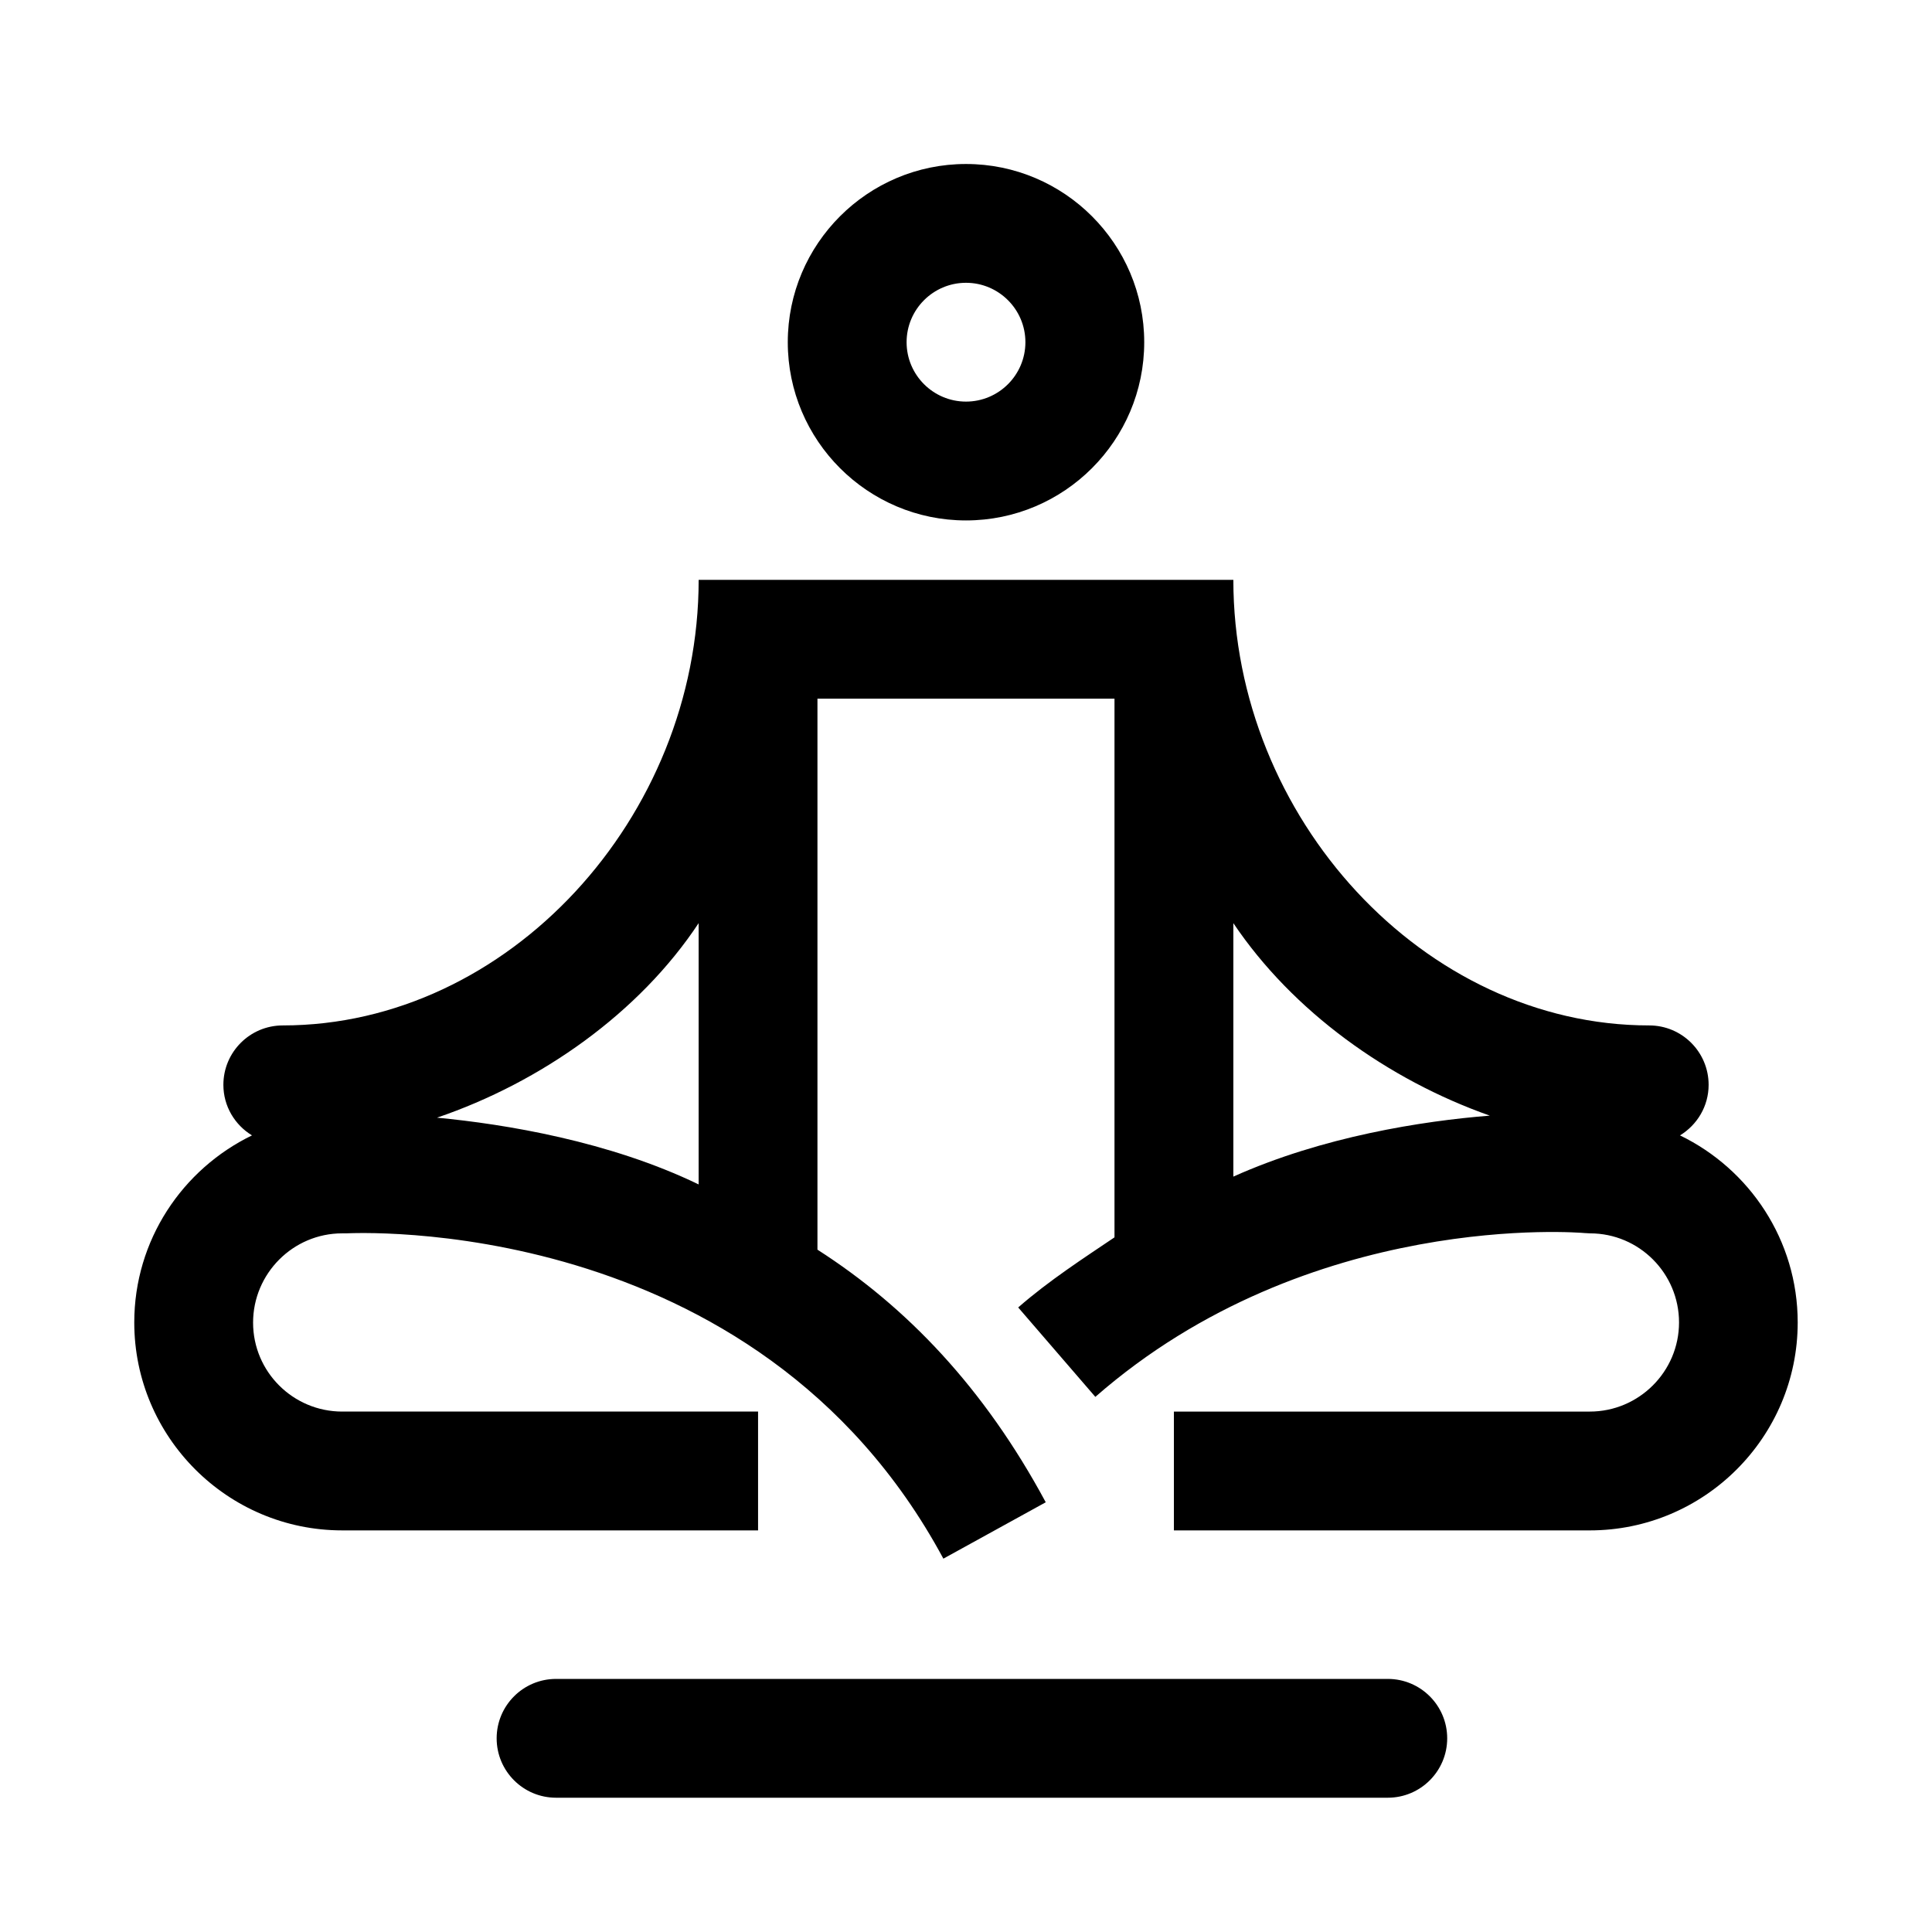
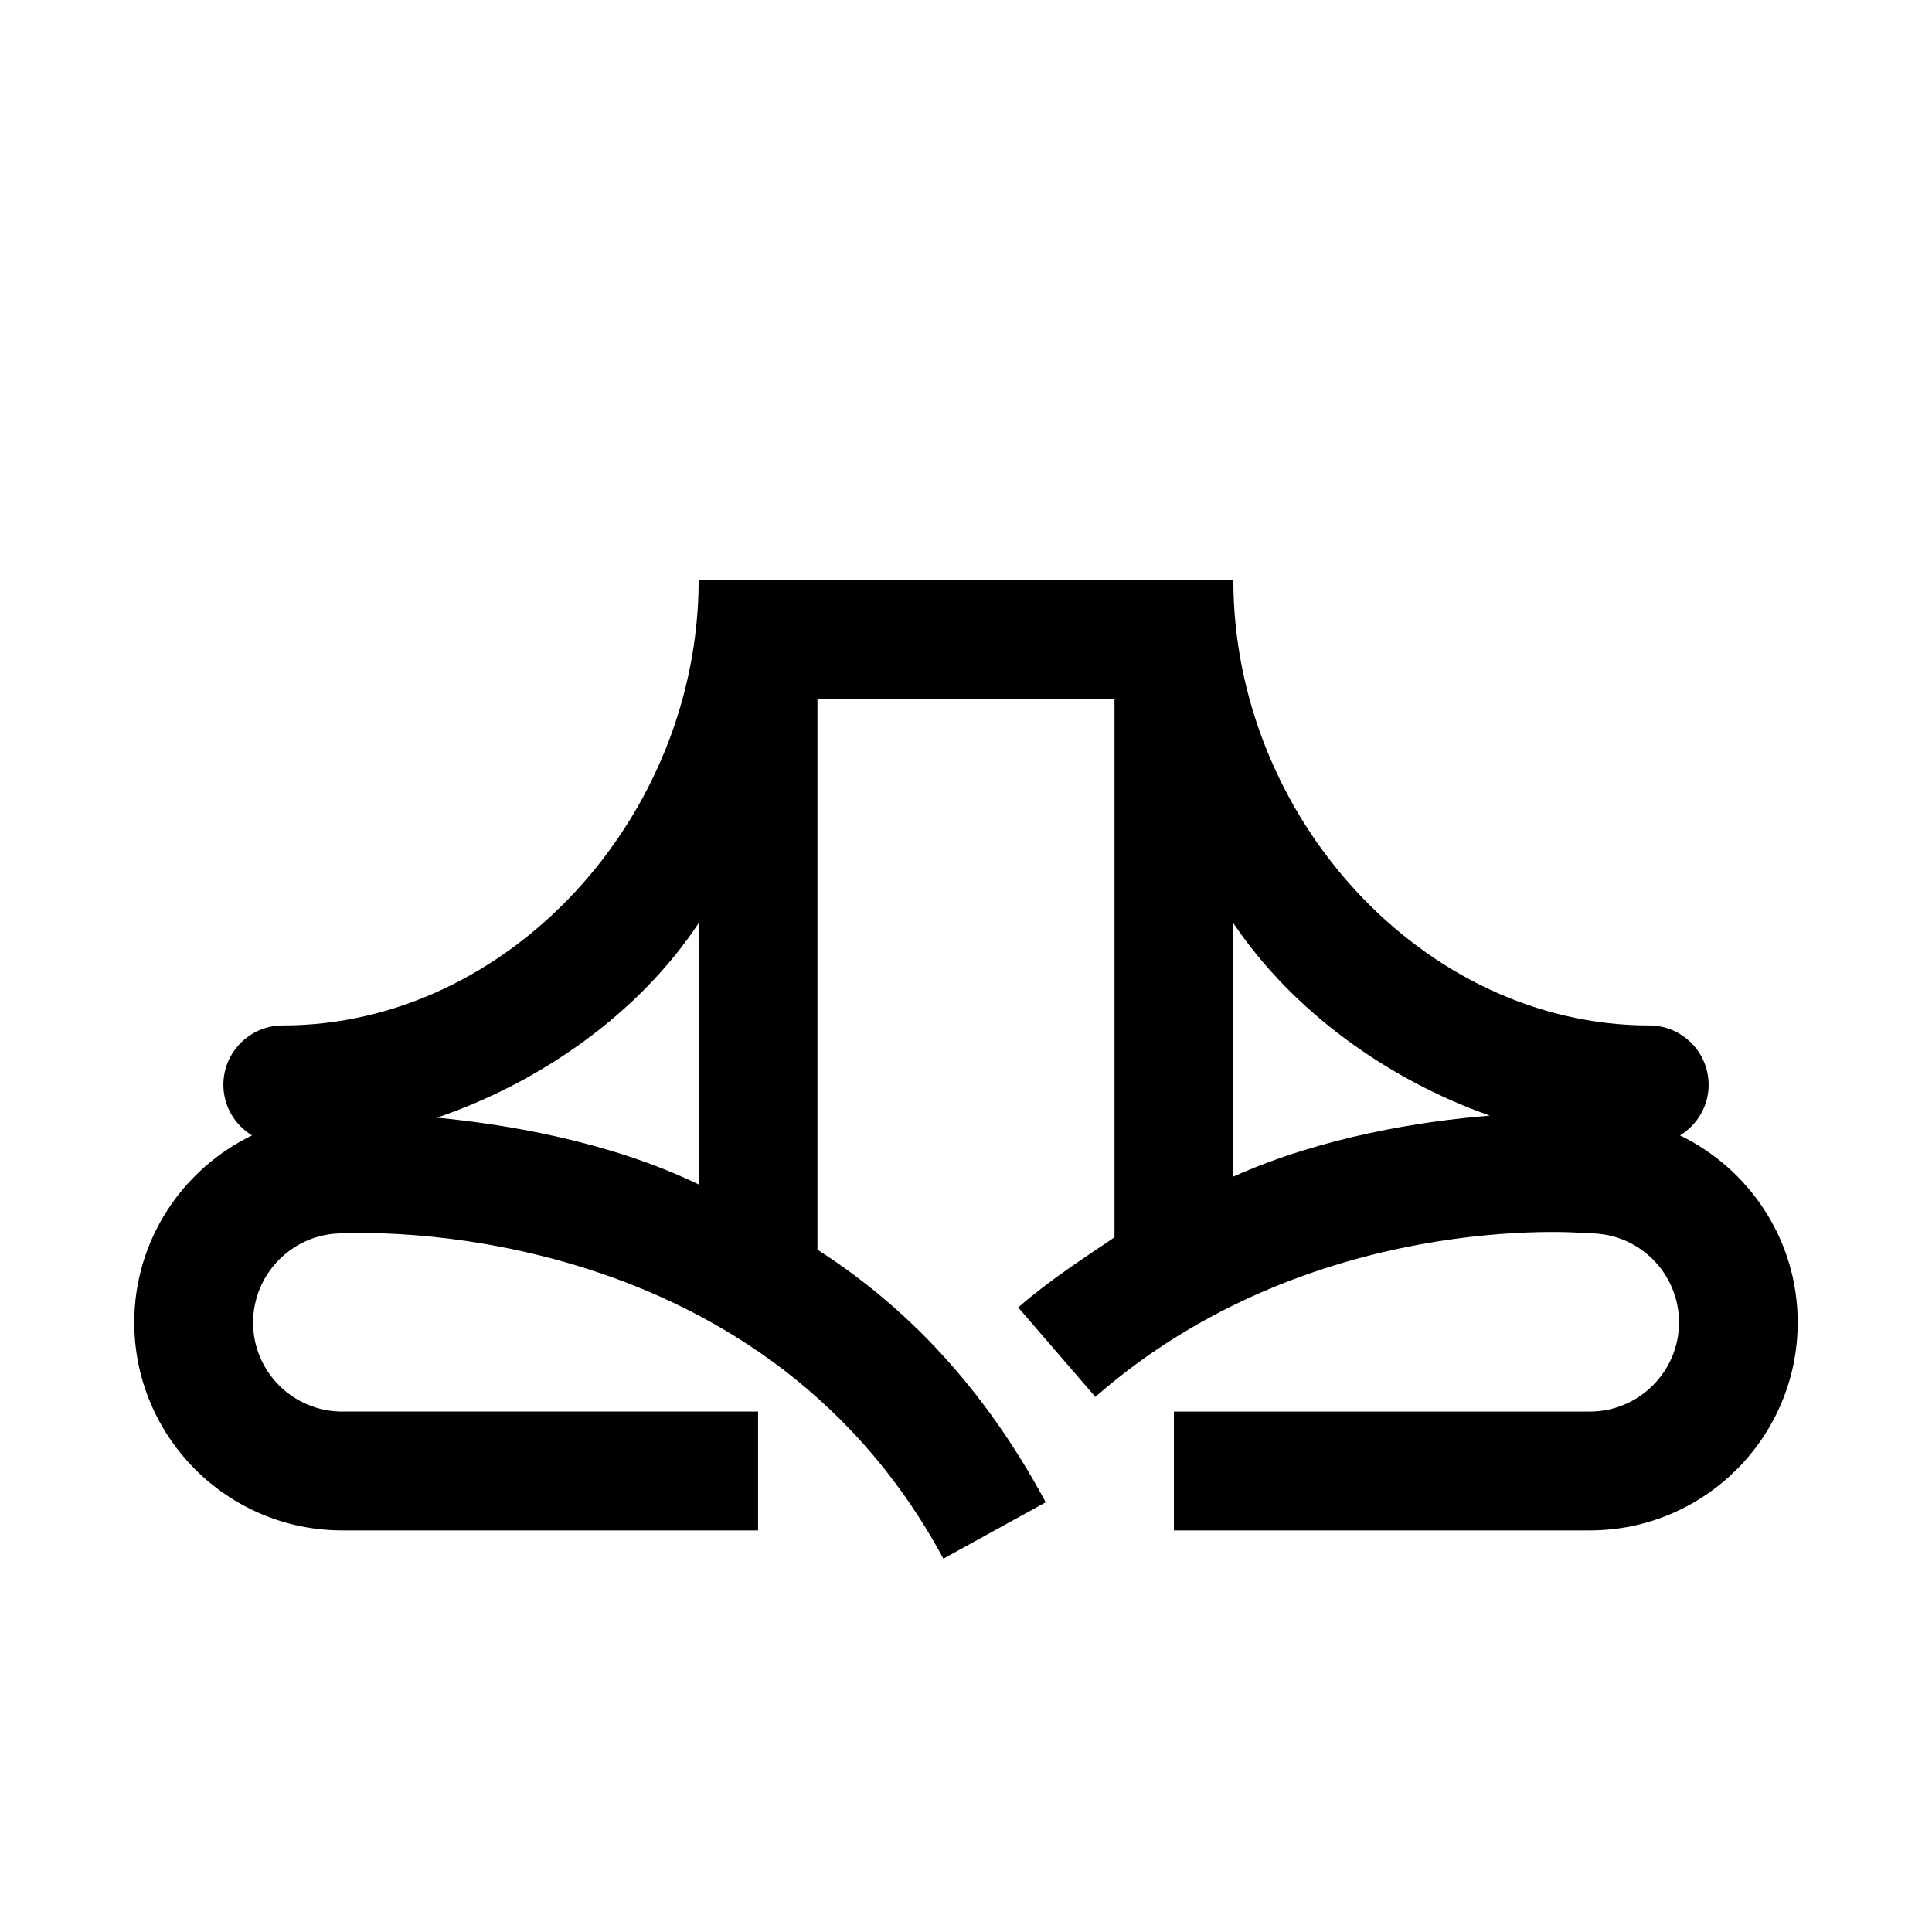
<svg xmlns="http://www.w3.org/2000/svg" fill="#000000" width="800px" height="800px" version="1.1" viewBox="144 144 512 512">
  <g>
-     <path d="m511.78 588.93h-220.42c-8.699 0-15.742 7.055-15.742 15.742 0 8.691 7.047 15.742 15.742 15.742h220.42c8.691 0 15.742-7.055 15.742-15.742s-7.051-15.742-15.742-15.742z" />
-     <path d="m400 281.92c-26.047 0-47.23-21.184-47.23-47.23s21.184-47.23 47.23-47.23 47.23 21.184 47.23 47.23-21.184 47.23-47.23 47.23zm0-62.977c-8.684 0-15.742 7.062-15.742 15.742 0 8.684 7.062 15.742 15.742 15.742 8.684 0 15.742-7.062 15.742-15.742 0-8.68-7.062-15.742-15.742-15.742z" />
    <path d="m589.22 444.89c4.527-2.766 7.582-7.707 7.582-13.398 0-8.691-7.055-15.742-15.742-15.742-59.742 0-110.21-55.105-110.21-118.08h-141.7c0 62.977-50.469 118.08-110.21 118.08-8.691 0-15.742 7.047-15.742 15.742 0 5.691 3.055 10.645 7.582 13.398-18.43 8.934-31.199 27.762-31.199 49.574 0 30.379 24.719 55.105 55.105 55.105h110.21v-31.488h-110.21c-13.02 0-23.617-10.547-23.617-23.57 0-13.02 10.594-23.66 23.617-23.66h1.047c1.07 0 108.55-6.133 158.27 86.207l27.129-14.941c-16.344-30.371-36.883-51.809-60.5-66.945v-146.02h78.719v142.76c-7.871 5.312-17.383 11.453-25.52 18.578l20.445 23.695c56.797-49.688 128.93-43.484 129.61-43.414l1.496 0.082c13.02 0 23.578 10.598 23.578 23.617-0.004 13.02-10.637 23.613-23.656 23.613h-110.21v31.488h110.21c30.387 0 55.105-24.727 55.105-55.105 0-21.812-12.766-40.648-31.195-49.574zm-329.41-4.695c27.586-9.391 53.594-27.746 69.336-51.551v69.242c-23.613-11.422-51.215-15.973-69.336-17.691zm211.04-51.551c15.742 23.41 40.965 41.484 67.961 51.012-17.887 1.414-44.348 5.555-67.961 16.16z" />
  </g>
</svg>